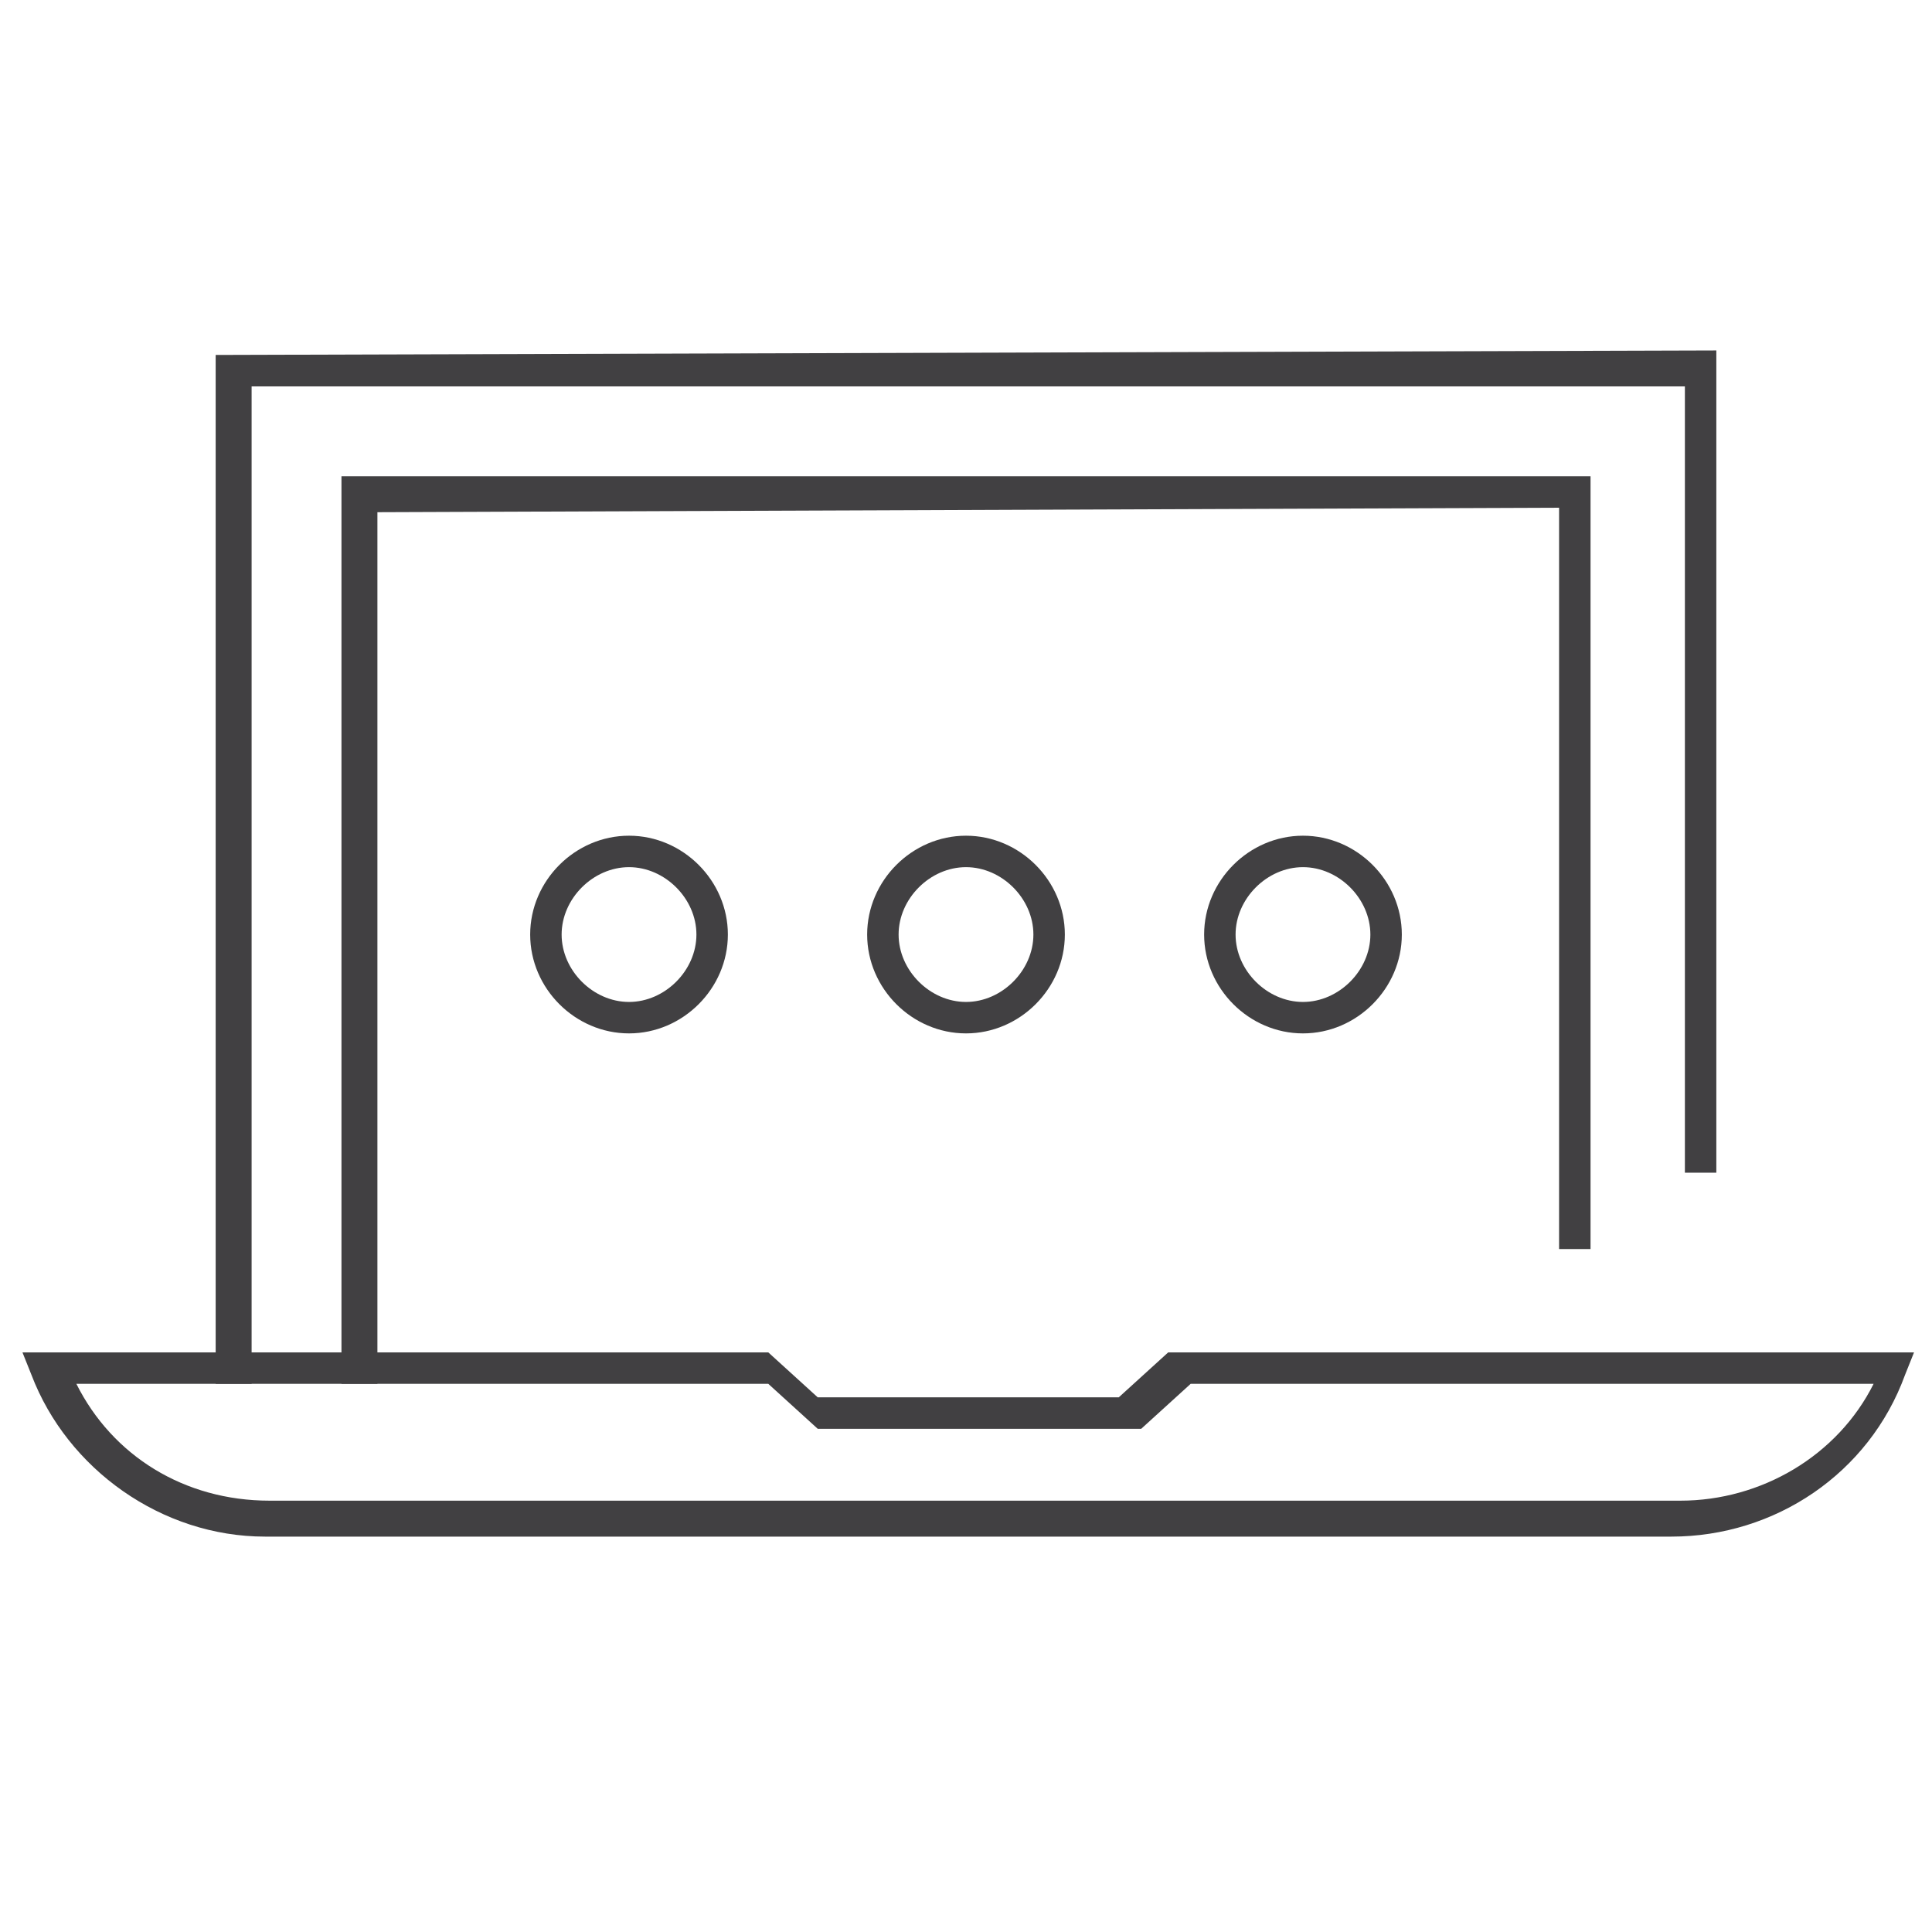
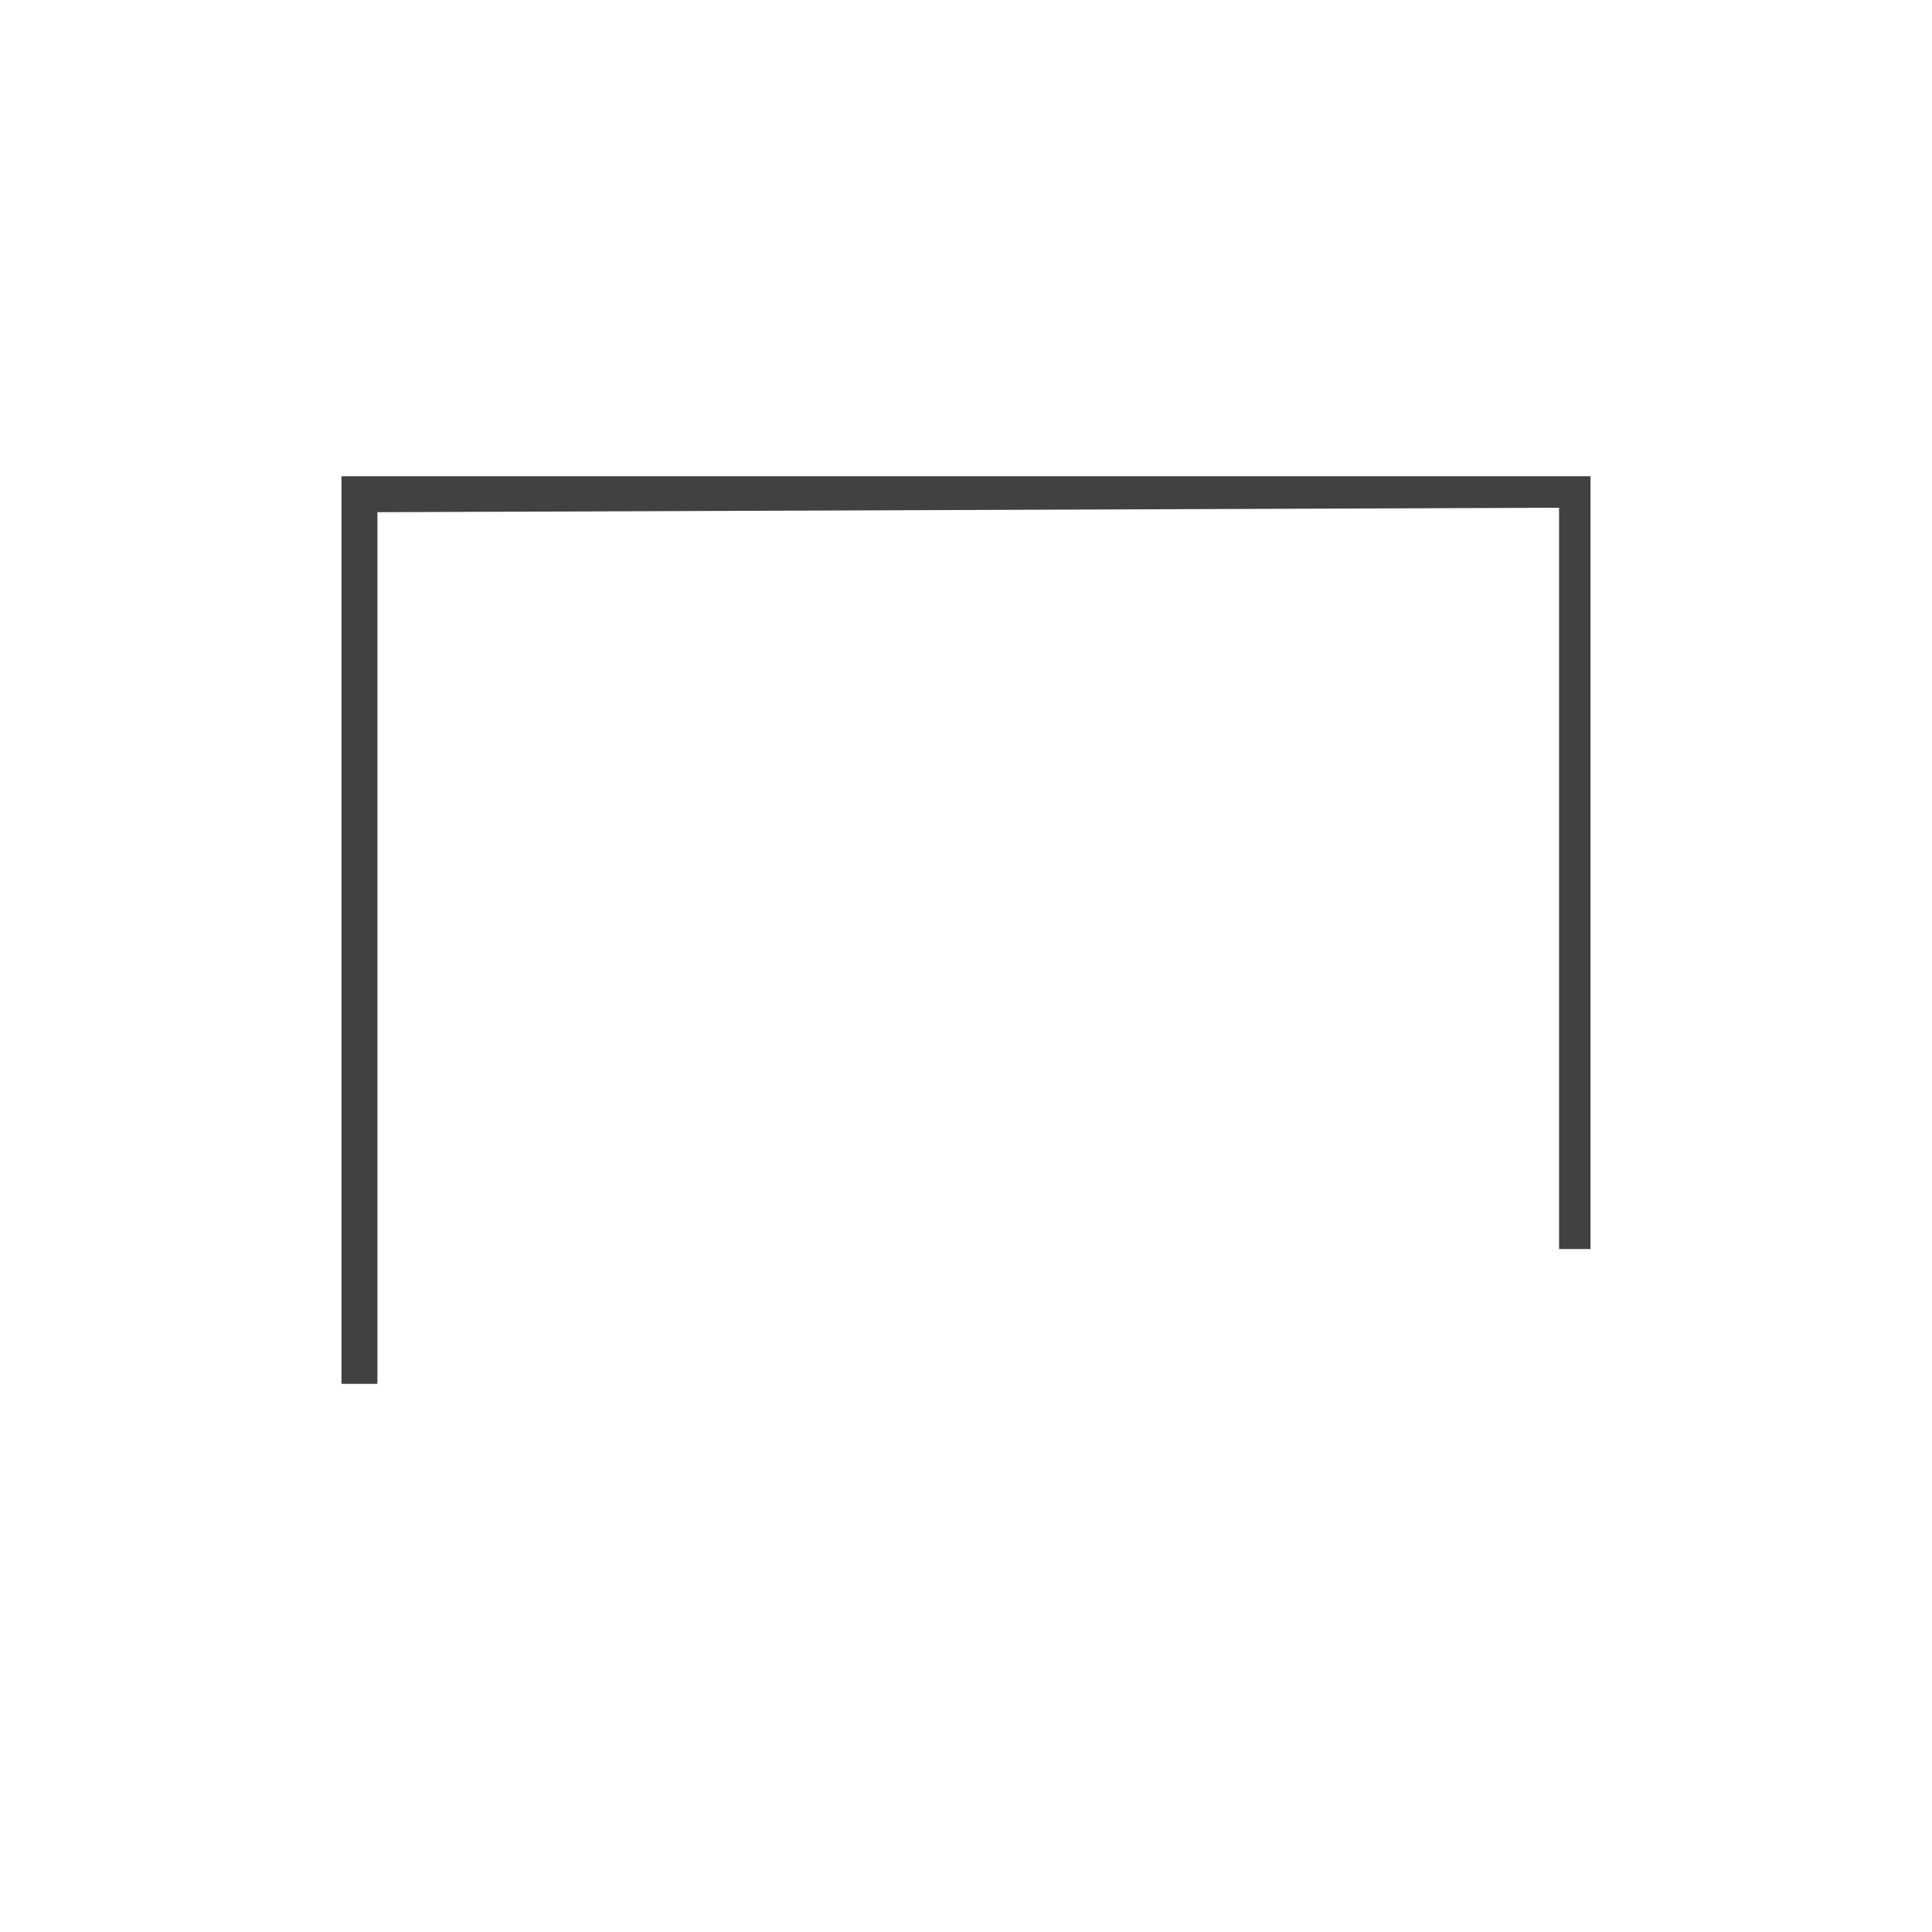
<svg xmlns="http://www.w3.org/2000/svg" version="1.1" id="Layer_1" x="0px" y="0px" viewBox="0 0 43 43" style="enable-background:new 0 0 43 43;" xml:space="preserve">
  <style type="text/css">
	.st0{fill:#414042;}
</style>
  <g>
    <g>
      <g>
-         <polygon class="st0" points="4.8,30.8 4.8,7.9 38.2,7.8 38.2,26.1 37.5,26.1 37.5,8.6 5.6,8.6 5.6,30.8    " />
-       </g>
+         </g>
      <g>
        <polygon class="st0" points="7.6,30.8 7.6,10.6 35.4,10.6 35.4,27.8 34.7,27.8 34.7,11.3 8.4,11.4 8.4,30.8    " />
      </g>
      <g>
-         <path class="st0" d="M5.9,34.2c-2.3,0-4.4-1.5-5.2-3.6l-0.2-0.5l16.6,0l1.1,1l6.7,0l1.1-1l16.6,0l-0.2,0.5     c-0.8,2.2-2.9,3.6-5.2,3.6L5.9,34.2C6,34.2,5.9,34.2,5.9,34.2z M1.7,30.8c0.8,1.6,2.4,2.6,4.3,2.6c0,0,0,0,0,0l31.4,0     c1.8,0,3.5-1,4.3-2.6l-15.2,0l-1.1,1l-7.2,0l-1.1-1L1.7,30.8z M25.1,31.4L25.1,31.4L25.1,31.4z" />
-       </g>
+         </g>
    </g>
    <g>
      <g>
-         <path class="st0" d="M14,23c-1.2,0-2.2-1-2.2-2.2c0-1.2,1-2.2,2.2-2.2s2.2,1,2.2,2.2C16.2,22,15.2,23,14,23z M14,19.3     c-0.8,0-1.5,0.7-1.5,1.5s0.7,1.5,1.5,1.5c0.8,0,1.5-0.7,1.5-1.5S14.8,19.3,14,19.3z" />
-       </g>
+         </g>
      <g>
-         <path class="st0" d="M21.5,23c-1.2,0-2.2-1-2.2-2.2c0-1.2,1-2.2,2.2-2.2s2.2,1,2.2,2.2C23.7,22,22.7,23,21.5,23z M21.5,19.3     c-0.8,0-1.5,0.7-1.5,1.5s0.7,1.5,1.5,1.5c0.8,0,1.5-0.7,1.5-1.5S22.3,19.3,21.5,19.3z" />
-       </g>
+         </g>
      <g>
-         <path class="st0" d="M29,23c-1.2,0-2.2-1-2.2-2.2c0-1.2,1-2.2,2.2-2.2c1.2,0,2.2,1,2.2,2.2C31.2,22,30.2,23,29,23z M29,19.3     c-0.8,0-1.5,0.7-1.5,1.5s0.7,1.5,1.5,1.5c0.8,0,1.5-0.7,1.5-1.5S29.8,19.3,29,19.3z" />
-       </g>
+         </g>
    </g>
  </g>
</svg>